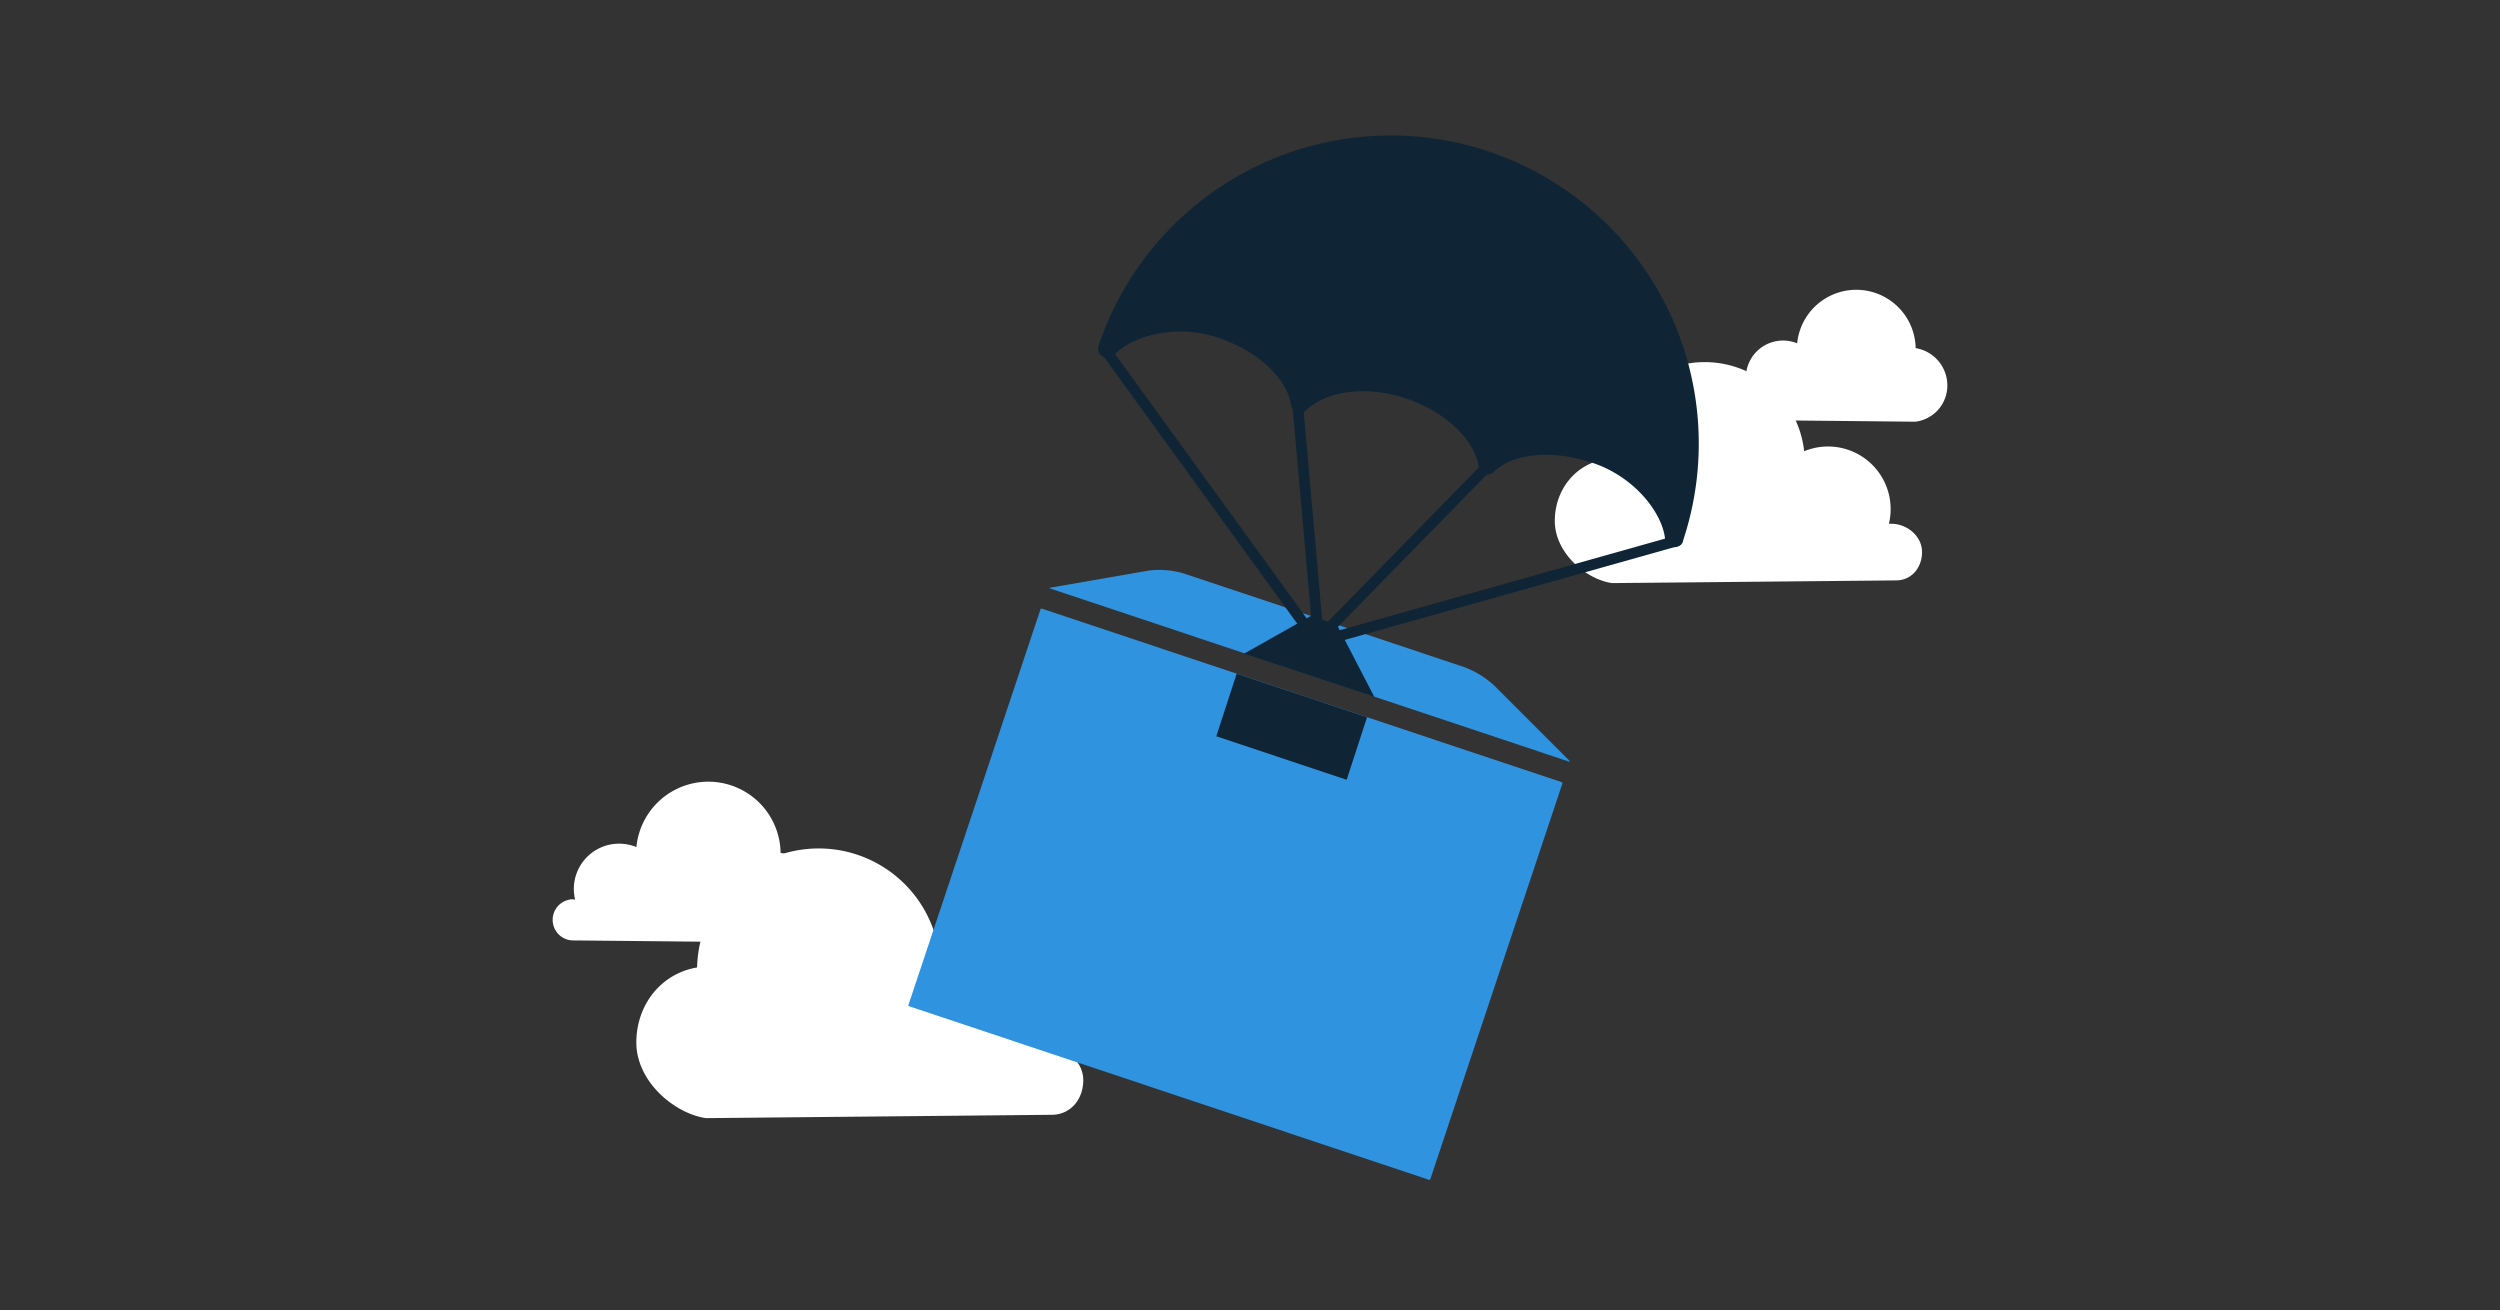
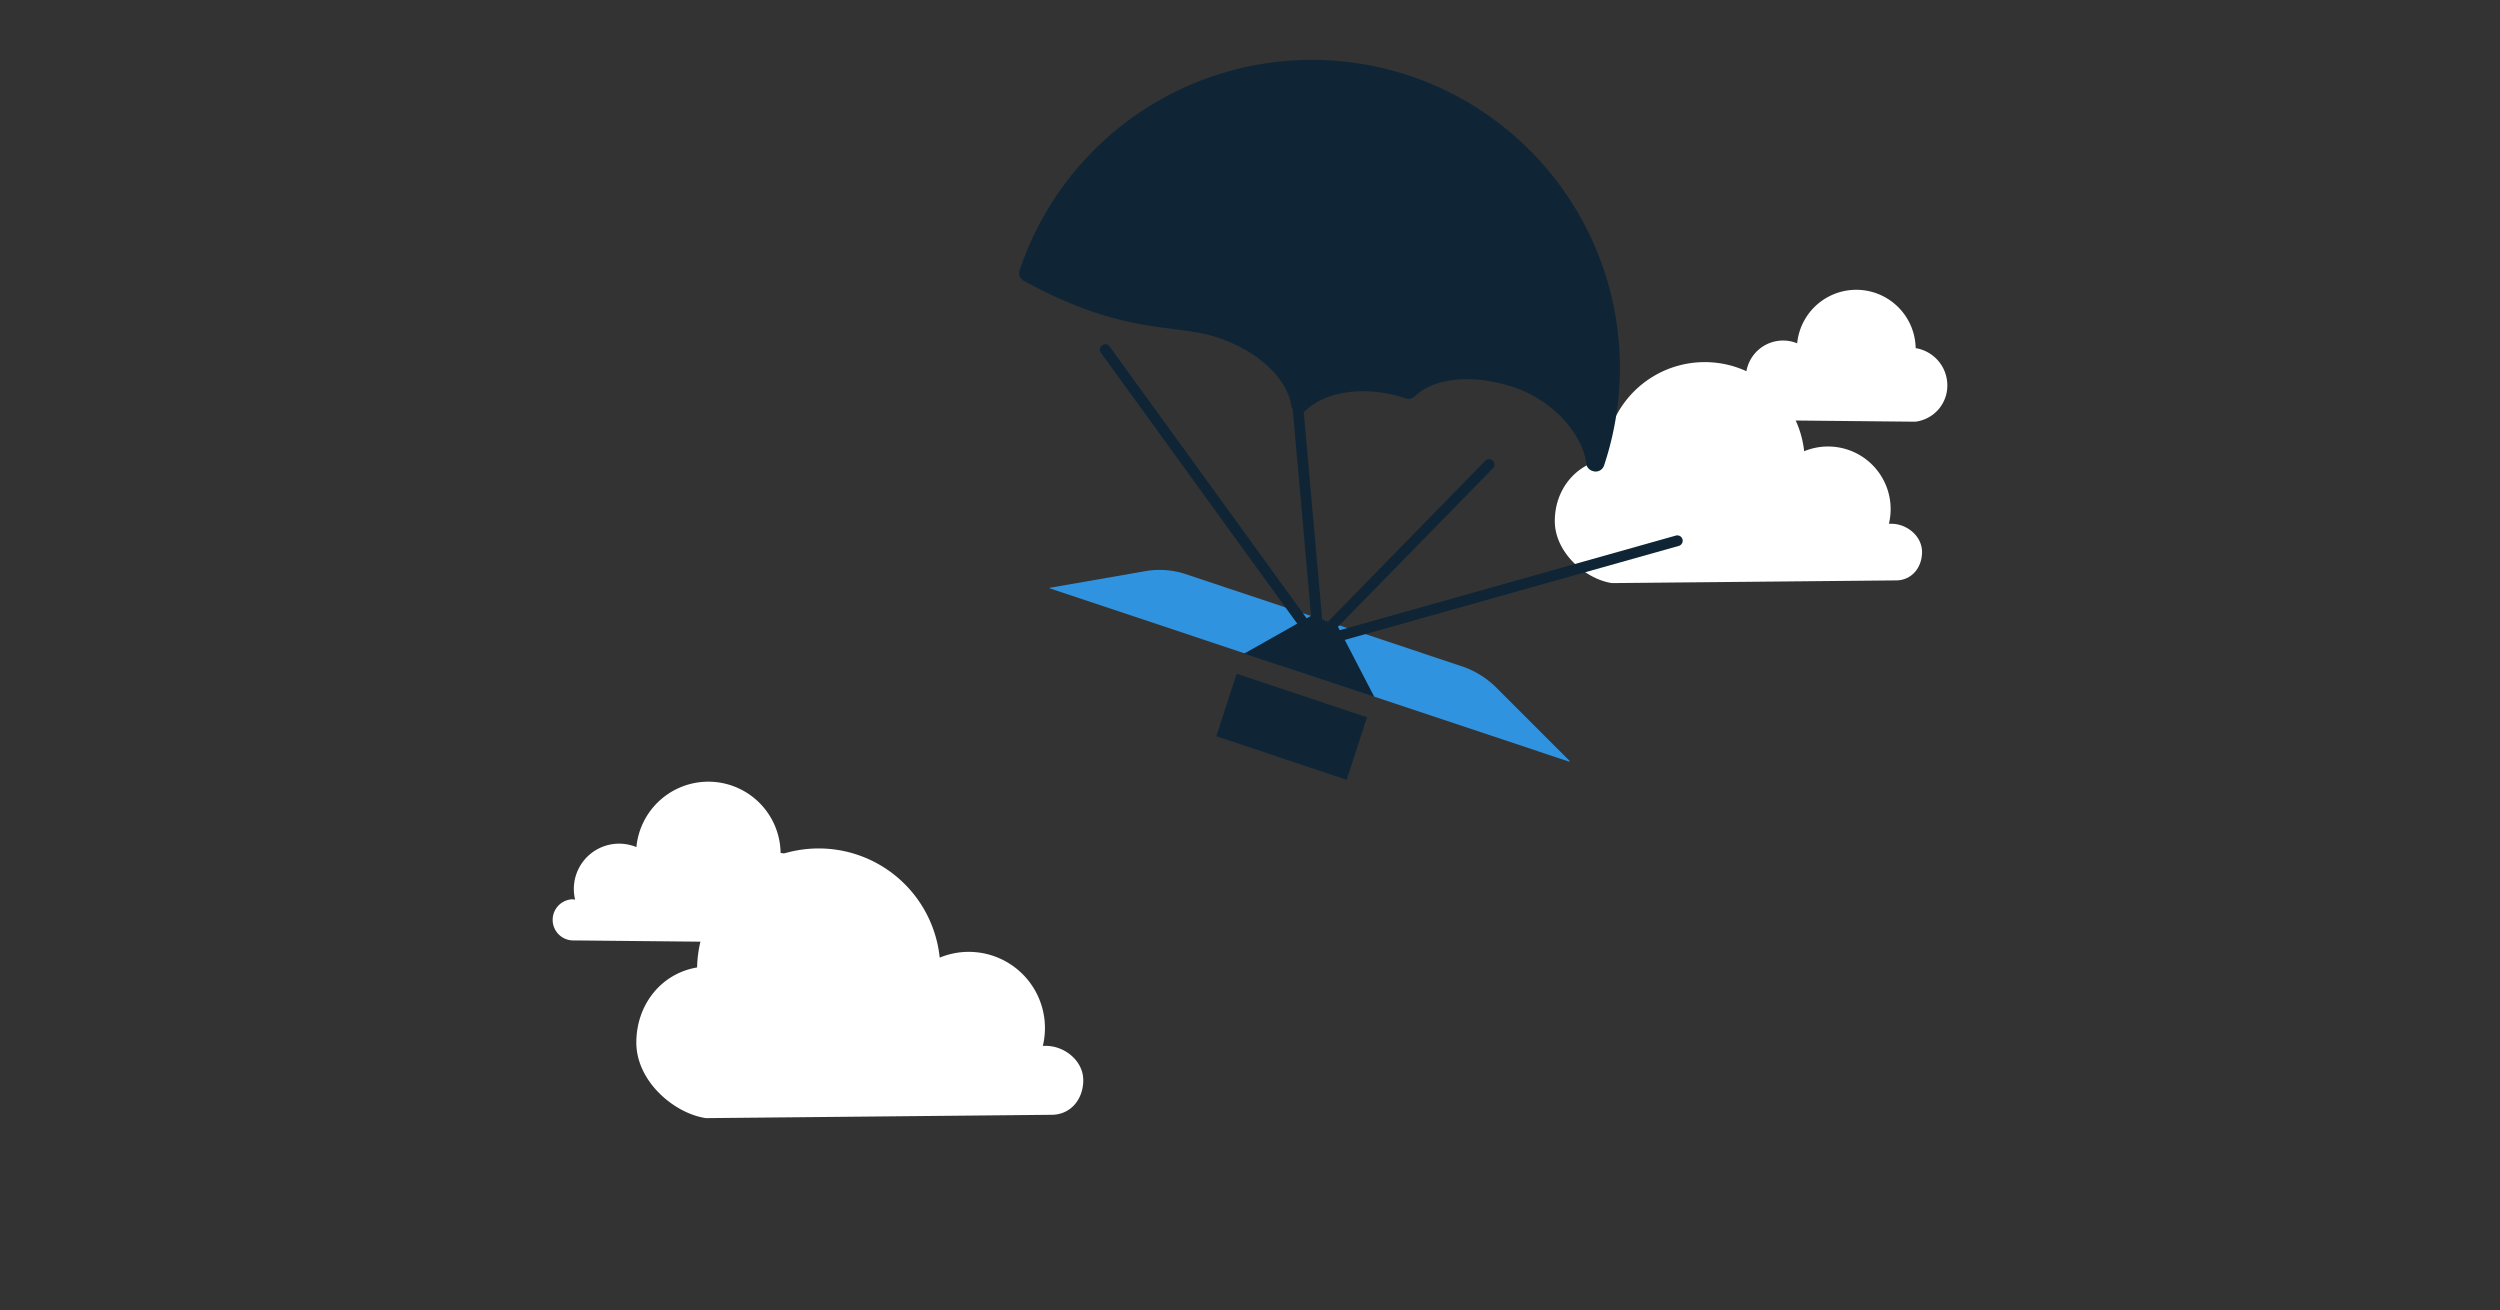
<svg xmlns="http://www.w3.org/2000/svg" id="Layer_1" data-name="Layer 1" viewBox="0 0 750 393">
  <rect x="0" y="0" width="750" height="393" fill="#333333" stroke="none" />
  <defs>
    <style>.cls-1{fill:#fff;}.cls-2{fill:#2f93e0;}.cls-3,.cls-5{fill:#0f2535;}.cls-4{fill:none;stroke-width:3.22px;}.cls-4,.cls-5{stroke:#0f2535;stroke-linecap:round;stroke-linejoin:round;}.cls-5{stroke-width:5.3px;}</style>
  </defs>
  <title>package-thumbnail</title>
  <path class="cls-1" d="M523.61,115.86l.43,0A11.16,11.16,0,0,1,539.15,103a17.82,17.82,0,0,1,35.55,1.44,11.33,11.33,0,0,1,9.5,11,10.92,10.92,0,0,1-9.6,11.07l-50.52-.5a2.36,2.36,0,0,1-.52,0,5.07,5.07,0,0,1,.06-10.15Z" />
  <path class="cls-1" d="M567.4,157.13c-.25,0-.49,0-.73,0a18.78,18.78,0,0,0-25.42-21.76,30,30,0,0,0-59.81,2.42c-8.89,1.49-15,9.21-15,18.51,0,9.59,9.37,17.5,17.15,18.63v0l85.19-.81c4.71,0,7.83-3.82,7.83-8.54S572.11,157.13,567.4,157.13Z" />
  <path class="cls-1" d="M172,269.86l.53,0a13.58,13.58,0,0,1,18.39-15.73,21.68,21.68,0,0,1,43.26,1.75,13.79,13.79,0,0,1,11.56,13.39,13.29,13.29,0,0,1-11.69,13.47l-61.47-.61a2.88,2.88,0,0,1-.64,0,6.17,6.17,0,0,1,.07-12.35Z" />
  <path class="cls-1" d="M313.73,313.76c-.3,0-.59,0-.88,0a22.85,22.85,0,0,0-30.94-26.47,36.49,36.49,0,0,0-72.78,2.95c-10.81,1.81-18.23,11.2-18.23,22.53,0,11.67,11.4,21.29,20.88,22.67v0l103.67-1c5.74,0,9.53-4.65,9.53-10.39S319.47,313.76,313.73,313.76Z" />
  <path class="cls-2" d="M448.36,205.75a27.51,27.51,0,0,0-9-5.59L355,172a25.76,25.76,0,0,0-10.56-.8L315,176.32c-.07,0-.17.15-.1.17l156,52.06c.06,0-.14-.4-.18-.45Z" />
  <polygon class="cls-3" points="401.07 187.42 393.51 184.64 373.22 196.1 412.3 209.08 401.07 187.42" />
-   <rect class="cls-2" x="307.76" y="185.76" width="125.76" height="165.06" rx="0.24" ry="0.24" transform="translate(-1.22 534.88) rotate(-71.54)" />
  <polygon class="cls-3" points="404 233.94 364.89 220.88 370.99 202.11 410.11 215.17 404 233.94" />
  <line class="cls-4" x1="503.2" y1="162.22" x2="399.72" y2="191.35" />
  <line class="cls-4" x1="331.58" y1="104.89" x2="392.72" y2="189.25" />
  <line class="cls-4" x1="389.31" y1="121.44" x2="395.41" y2="190.04" />
  <line class="cls-4" x1="446.72" y1="139.37" x2="397.33" y2="189.88" />
-   <path class="cls-5" d="M366.23,98.78c13,4.35,22.34,13.29,23.75,22.41,6.61-6.44,19.58-8.53,32.62-4.17s22.25,13.56,23.66,22.68c6.61-6.44,19.31-7.71,32.35-3.36,13.8,4.61,22.71,16.42,23.54,25.08l.21.07a89.77,89.77,0,0,0-170.3-56.86l.25.08C338.2,98.3,352.43,94.18,366.23,98.78Z" />
+   <path class="cls-5" d="M366.23,98.78c13,4.35,22.34,13.29,23.75,22.41,6.61-6.44,19.58-8.53,32.62-4.17c6.61-6.44,19.31-7.71,32.35-3.36,13.8,4.61,22.71,16.42,23.54,25.08l.21.07a89.77,89.77,0,0,0-170.3-56.86l.25.08C338.2,98.3,352.43,94.18,366.23,98.78Z" />
</svg>